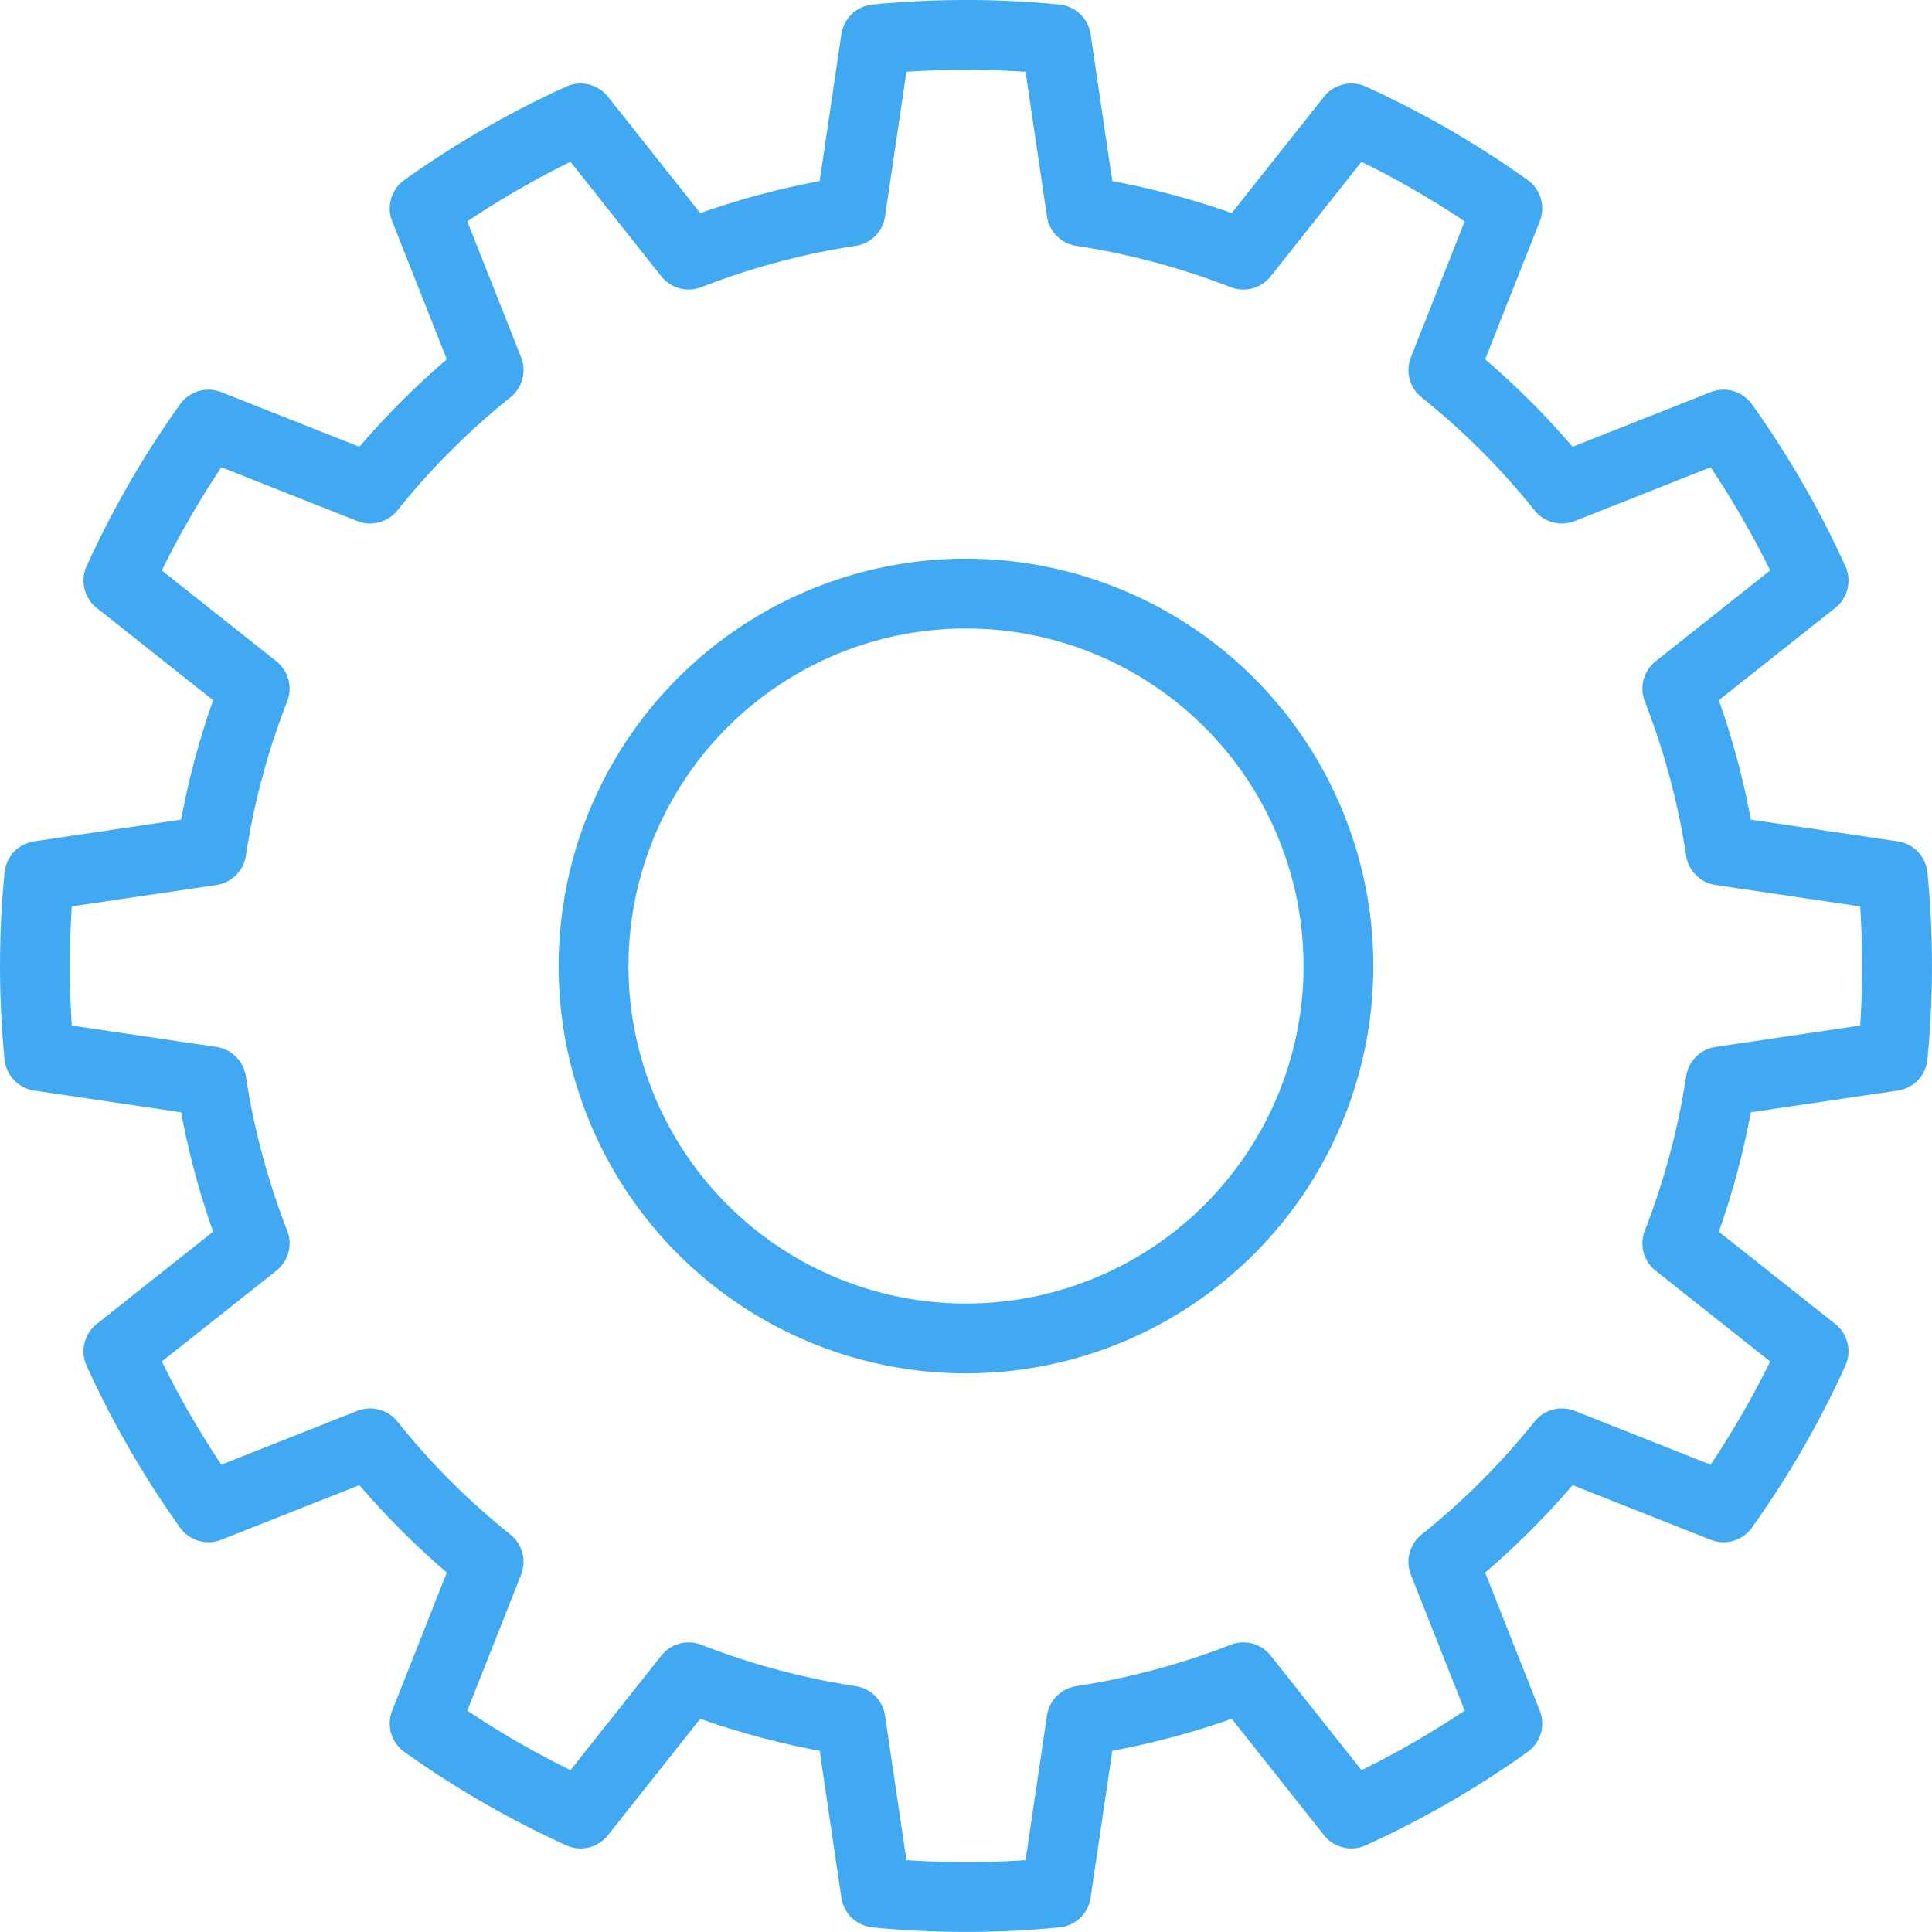
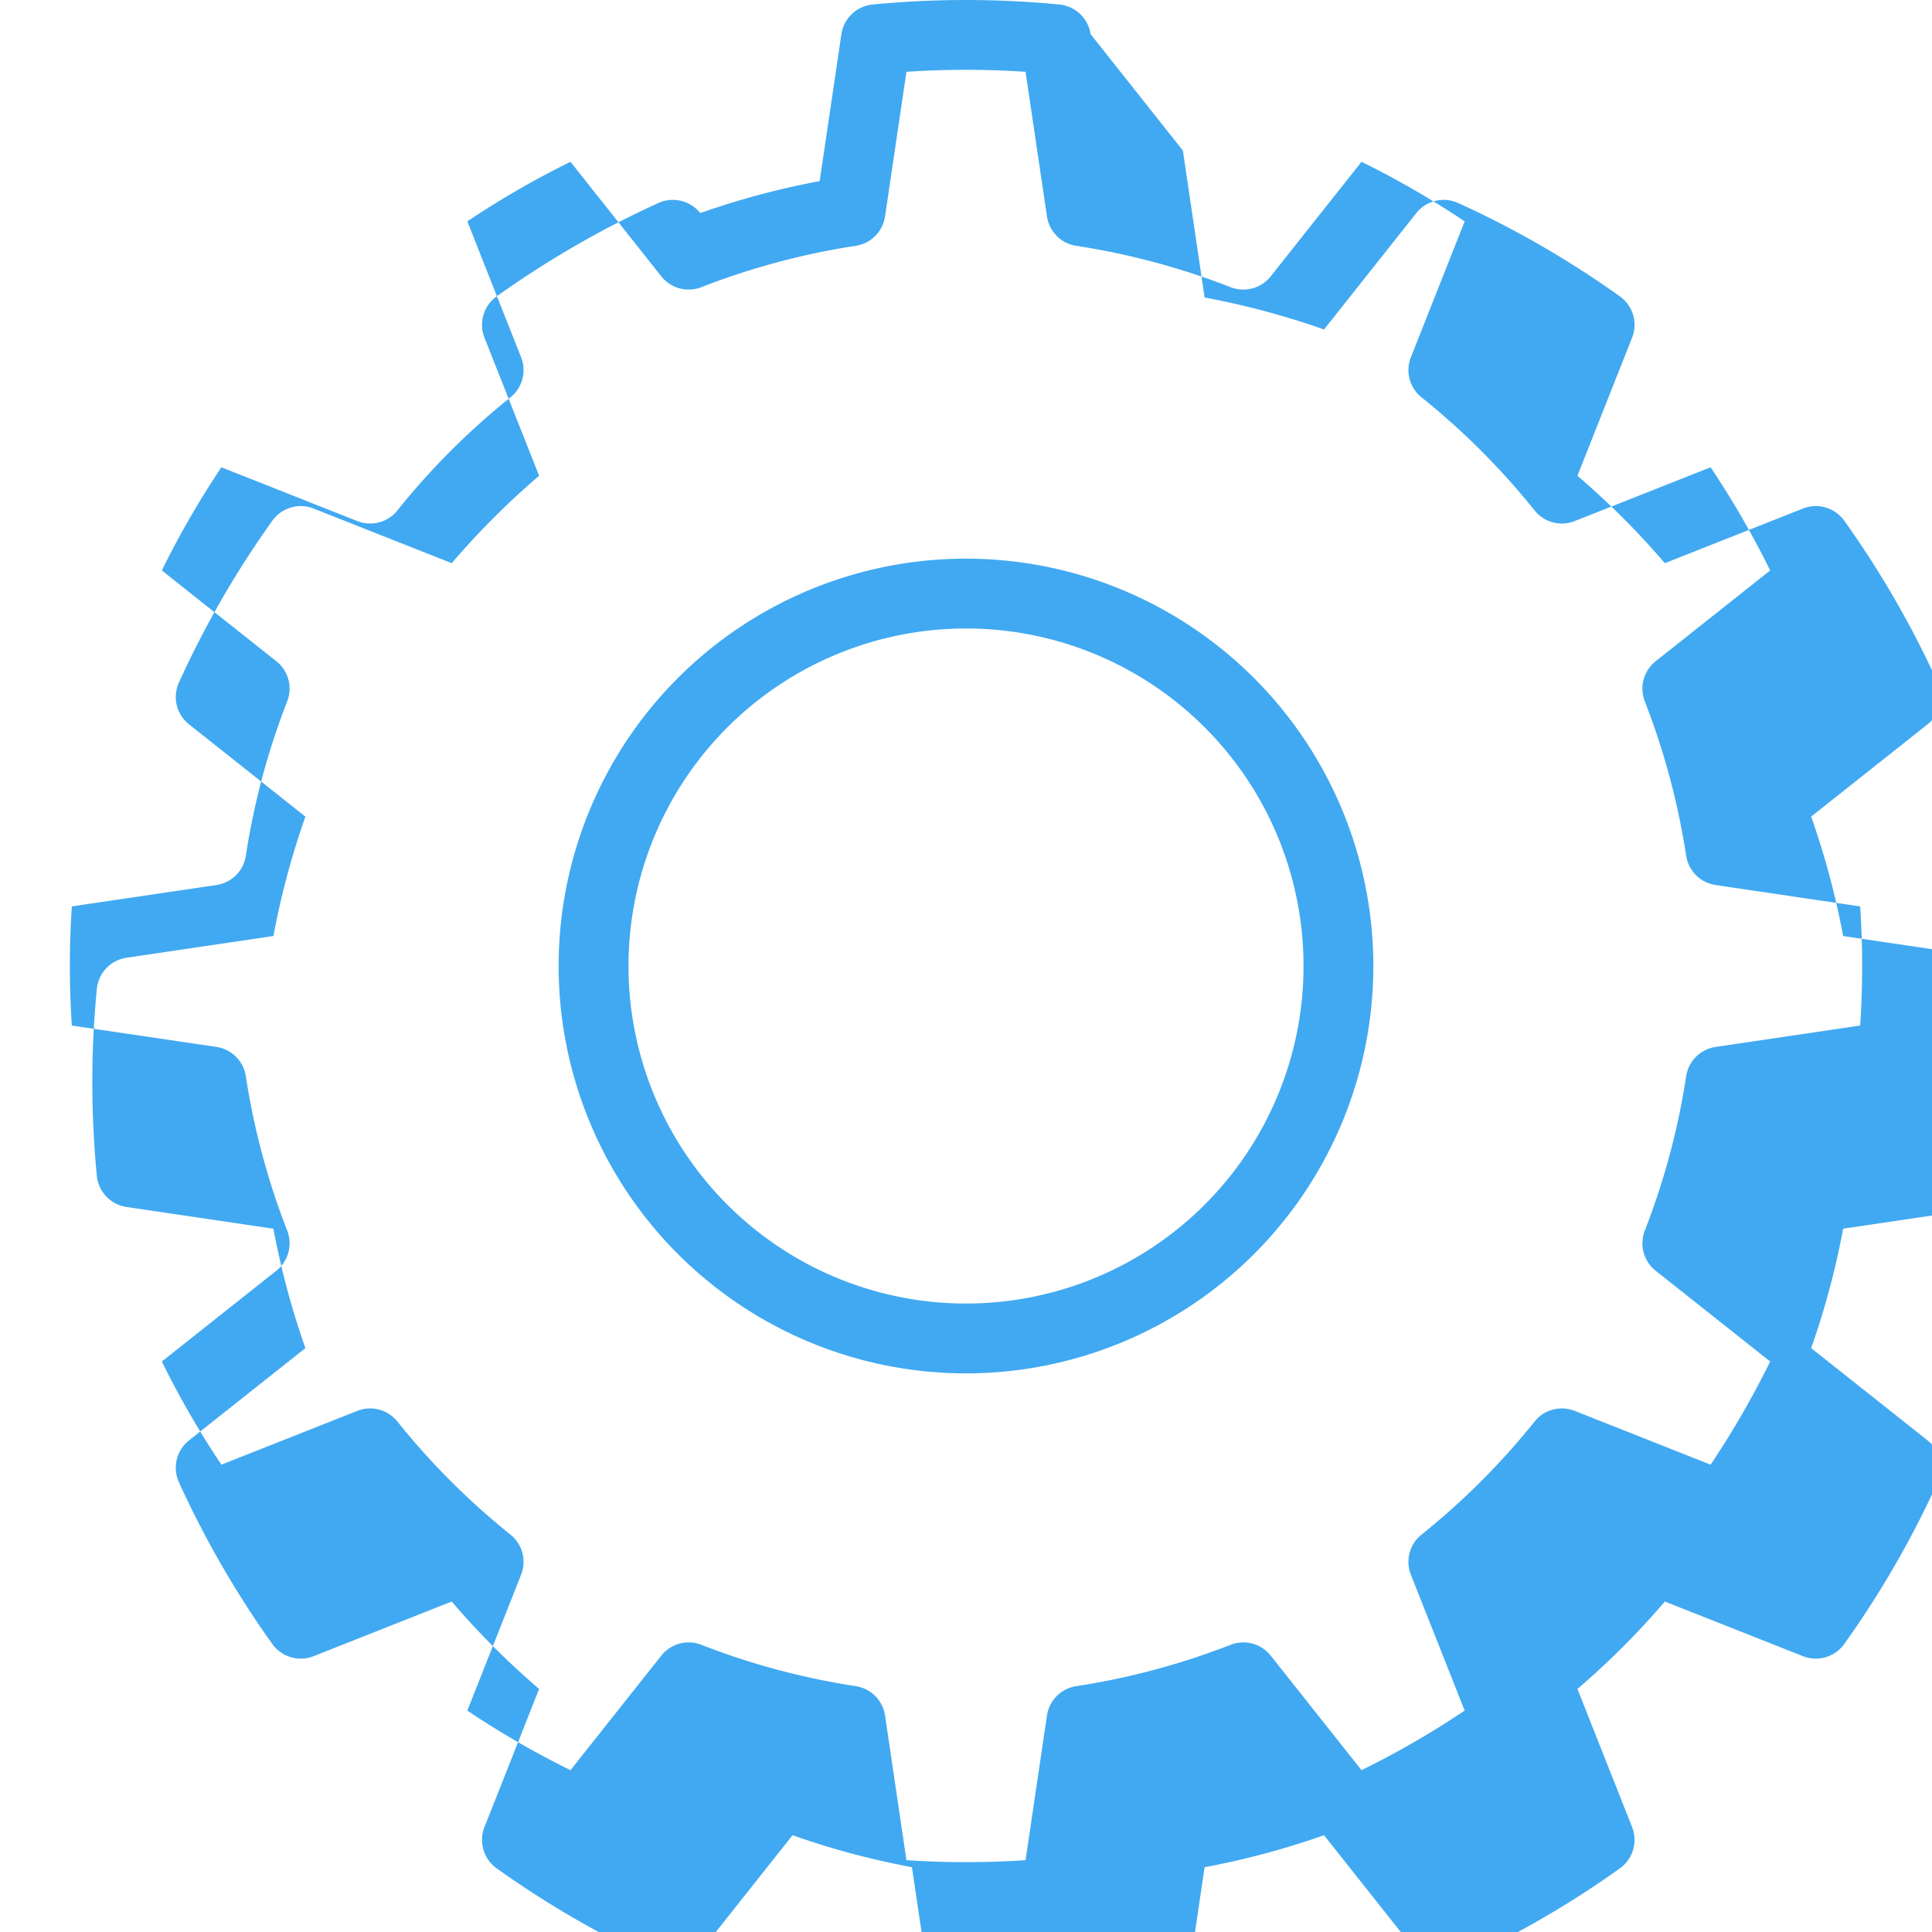
<svg xmlns="http://www.w3.org/2000/svg" width="87.817" height="87.817" viewBox="0 0 87.817 87.817">
-   <path id="パス_43529" data-name="パス 43529" d="M686.571,961.553a1.588,1.588,0,0,0-1.417-1.347,43.891,43.891,0,0,0-8.493,0,1.587,1.587,0,0,0-1.417,1.347l-.988,6.679a36.319,36.319,0,0,0-5.428,1.454l-4.195-5.291a1.588,1.588,0,0,0-1.9-.459,43.926,43.926,0,0,0-7.355,4.246,1.588,1.588,0,0,0-.553,1.875l2.484,6.278a36.353,36.353,0,0,0-3.973,3.973l-6.278-2.484a1.588,1.588,0,0,0-1.875.553,43.882,43.882,0,0,0-4.246,7.355,1.587,1.587,0,0,0,.458,1.9l5.291,4.195a36.32,36.32,0,0,0-1.454,5.428l-6.679.988a1.587,1.587,0,0,0-1.347,1.417,43.891,43.891,0,0,0,0,8.493,1.587,1.587,0,0,0,1.347,1.417l6.679.988a36.319,36.319,0,0,0,1.454,5.428l-5.291,4.195a1.587,1.587,0,0,0-.458,1.9,43.883,43.883,0,0,0,4.246,7.355,1.588,1.588,0,0,0,1.875.553l6.278-2.484a36.369,36.369,0,0,0,3.973,3.973l-2.484,6.278a1.588,1.588,0,0,0,.553,1.875,43.921,43.921,0,0,0,7.355,4.246,1.587,1.587,0,0,0,1.9-.459l4.195-5.291a36.3,36.3,0,0,0,5.428,1.454l.988,6.679a1.587,1.587,0,0,0,1.417,1.347,43.872,43.872,0,0,0,8.493,0,1.588,1.588,0,0,0,1.417-1.347l.987-6.679a36.3,36.3,0,0,0,5.428-1.454l4.195,5.291a1.587,1.587,0,0,0,1.9.459,43.9,43.9,0,0,0,7.355-4.246,1.588,1.588,0,0,0,.553-1.875l-2.484-6.278a36.331,36.331,0,0,0,3.973-3.973l6.279,2.484a1.588,1.588,0,0,0,1.875-.553,43.958,43.958,0,0,0,4.246-7.355,1.587,1.587,0,0,0-.459-1.9l-5.291-4.195a36.18,36.18,0,0,0,1.454-5.428l6.679-.988a1.588,1.588,0,0,0,1.348-1.417,43.979,43.979,0,0,0,0-8.493,1.588,1.588,0,0,0-1.348-1.417l-6.679-.988a36.181,36.181,0,0,0-1.454-5.428l5.291-4.195a1.587,1.587,0,0,0,.459-1.9,43.958,43.958,0,0,0-4.246-7.355,1.588,1.588,0,0,0-1.875-.553l-6.279,2.484a36.315,36.315,0,0,0-3.973-3.973l2.484-6.278a1.588,1.588,0,0,0-.553-1.875,43.9,43.9,0,0,0-7.355-4.246,1.588,1.588,0,0,0-1.9.459l-4.195,5.291a36.321,36.321,0,0,0-5.428-1.454l-.987-6.679Zm-2.956,1.711.972,6.573a1.586,1.586,0,0,0,1.329,1.336,33.143,33.143,0,0,1,7.021,1.881,1.587,1.587,0,0,0,1.82-.493l4.128-5.206a40.746,40.746,0,0,1,4.689,2.707l-2.445,6.178a1.588,1.588,0,0,0,.484,1.822,33.108,33.108,0,0,1,5.139,5.139,1.587,1.587,0,0,0,1.823.484l6.178-2.445a40.746,40.746,0,0,1,2.707,4.689l-5.206,4.128a1.587,1.587,0,0,0-.493,1.82,33.111,33.111,0,0,1,1.881,7.021,1.587,1.587,0,0,0,1.336,1.33l6.573.972a40.732,40.732,0,0,1,0,5.415l-6.573.972a1.587,1.587,0,0,0-1.336,1.33,33.111,33.111,0,0,1-1.881,7.021,1.587,1.587,0,0,0,.493,1.82l5.206,4.128a40.74,40.74,0,0,1-2.707,4.689l-6.178-2.445a1.587,1.587,0,0,0-1.823.484,33.107,33.107,0,0,1-5.139,5.139,1.588,1.588,0,0,0-.484,1.823l2.445,6.178a40.747,40.747,0,0,1-4.689,2.707l-4.128-5.206a1.587,1.587,0,0,0-1.82-.493,33.139,33.139,0,0,1-7.021,1.881,1.586,1.586,0,0,0-1.329,1.336l-.972,6.573a40.732,40.732,0,0,1-5.415,0l-.972-6.573a1.587,1.587,0,0,0-1.33-1.336,33.141,33.141,0,0,1-7.021-1.881,1.586,1.586,0,0,0-1.819.493l-4.128,5.206a40.7,40.7,0,0,1-4.689-2.707l2.444-6.178a1.587,1.587,0,0,0-.484-1.823,33.107,33.107,0,0,1-5.139-5.139,1.587,1.587,0,0,0-1.822-.484l-6.178,2.445a40.741,40.741,0,0,1-2.707-4.689l5.206-4.128a1.587,1.587,0,0,0,.493-1.82,33.141,33.141,0,0,1-1.881-7.021,1.586,1.586,0,0,0-1.336-1.33l-6.573-.972a40.919,40.919,0,0,1,0-5.415l6.573-.972a1.586,1.586,0,0,0,1.336-1.33,33.14,33.14,0,0,1,1.881-7.021,1.587,1.587,0,0,0-.493-1.82l-5.206-4.128a40.747,40.747,0,0,1,2.707-4.689l6.178,2.445a1.587,1.587,0,0,0,1.822-.484,33.108,33.108,0,0,1,5.139-5.139,1.586,1.586,0,0,0,.484-1.822l-2.444-6.178a40.7,40.7,0,0,1,4.689-2.707l4.128,5.206a1.586,1.586,0,0,0,1.819.493,33.144,33.144,0,0,1,7.021-1.881,1.587,1.587,0,0,0,1.33-1.336l.972-6.573a40.753,40.753,0,0,1,5.415,0Zm-2.708,22.129a18.516,18.516,0,1,0,18.516,18.516,18.524,18.524,0,0,0-18.516-18.516Zm0,3.174a15.342,15.342,0,1,1-15.341,15.341,15.348,15.348,0,0,1,15.341-15.341Z" transform="translate(-636.999 -960)" fill="#41a9f1" fill-rule="evenodd" />
+   <path id="パス_43529" data-name="パス 43529" d="M686.571,961.553a1.588,1.588,0,0,0-1.417-1.347,43.891,43.891,0,0,0-8.493,0,1.587,1.587,0,0,0-1.417,1.347l-.988,6.679a36.319,36.319,0,0,0-5.428,1.454a1.588,1.588,0,0,0-1.9-.459,43.926,43.926,0,0,0-7.355,4.246,1.588,1.588,0,0,0-.553,1.875l2.484,6.278a36.353,36.353,0,0,0-3.973,3.973l-6.278-2.484a1.588,1.588,0,0,0-1.875.553,43.882,43.882,0,0,0-4.246,7.355,1.587,1.587,0,0,0,.458,1.9l5.291,4.195a36.32,36.32,0,0,0-1.454,5.428l-6.679.988a1.587,1.587,0,0,0-1.347,1.417,43.891,43.891,0,0,0,0,8.493,1.587,1.587,0,0,0,1.347,1.417l6.679.988a36.319,36.319,0,0,0,1.454,5.428l-5.291,4.195a1.587,1.587,0,0,0-.458,1.9,43.883,43.883,0,0,0,4.246,7.355,1.588,1.588,0,0,0,1.875.553l6.278-2.484a36.369,36.369,0,0,0,3.973,3.973l-2.484,6.278a1.588,1.588,0,0,0,.553,1.875,43.921,43.921,0,0,0,7.355,4.246,1.587,1.587,0,0,0,1.9-.459l4.195-5.291a36.3,36.3,0,0,0,5.428,1.454l.988,6.679a1.587,1.587,0,0,0,1.417,1.347,43.872,43.872,0,0,0,8.493,0,1.588,1.588,0,0,0,1.417-1.347l.987-6.679a36.3,36.3,0,0,0,5.428-1.454l4.195,5.291a1.587,1.587,0,0,0,1.9.459,43.9,43.9,0,0,0,7.355-4.246,1.588,1.588,0,0,0,.553-1.875l-2.484-6.278a36.331,36.331,0,0,0,3.973-3.973l6.279,2.484a1.588,1.588,0,0,0,1.875-.553,43.958,43.958,0,0,0,4.246-7.355,1.587,1.587,0,0,0-.459-1.9l-5.291-4.195a36.18,36.18,0,0,0,1.454-5.428l6.679-.988a1.588,1.588,0,0,0,1.348-1.417,43.979,43.979,0,0,0,0-8.493,1.588,1.588,0,0,0-1.348-1.417l-6.679-.988a36.181,36.181,0,0,0-1.454-5.428l5.291-4.195a1.587,1.587,0,0,0,.459-1.9,43.958,43.958,0,0,0-4.246-7.355,1.588,1.588,0,0,0-1.875-.553l-6.279,2.484a36.315,36.315,0,0,0-3.973-3.973l2.484-6.278a1.588,1.588,0,0,0-.553-1.875,43.9,43.9,0,0,0-7.355-4.246,1.588,1.588,0,0,0-1.9.459l-4.195,5.291a36.321,36.321,0,0,0-5.428-1.454l-.987-6.679Zm-2.956,1.711.972,6.573a1.586,1.586,0,0,0,1.329,1.336,33.143,33.143,0,0,1,7.021,1.881,1.587,1.587,0,0,0,1.82-.493l4.128-5.206a40.746,40.746,0,0,1,4.689,2.707l-2.445,6.178a1.588,1.588,0,0,0,.484,1.822,33.108,33.108,0,0,1,5.139,5.139,1.587,1.587,0,0,0,1.823.484l6.178-2.445a40.746,40.746,0,0,1,2.707,4.689l-5.206,4.128a1.587,1.587,0,0,0-.493,1.82,33.111,33.111,0,0,1,1.881,7.021,1.587,1.587,0,0,0,1.336,1.33l6.573.972a40.732,40.732,0,0,1,0,5.415l-6.573.972a1.587,1.587,0,0,0-1.336,1.33,33.111,33.111,0,0,1-1.881,7.021,1.587,1.587,0,0,0,.493,1.82l5.206,4.128a40.74,40.74,0,0,1-2.707,4.689l-6.178-2.445a1.587,1.587,0,0,0-1.823.484,33.107,33.107,0,0,1-5.139,5.139,1.588,1.588,0,0,0-.484,1.823l2.445,6.178a40.747,40.747,0,0,1-4.689,2.707l-4.128-5.206a1.587,1.587,0,0,0-1.82-.493,33.139,33.139,0,0,1-7.021,1.881,1.586,1.586,0,0,0-1.329,1.336l-.972,6.573a40.732,40.732,0,0,1-5.415,0l-.972-6.573a1.587,1.587,0,0,0-1.33-1.336,33.141,33.141,0,0,1-7.021-1.881,1.586,1.586,0,0,0-1.819.493l-4.128,5.206a40.7,40.7,0,0,1-4.689-2.707l2.444-6.178a1.587,1.587,0,0,0-.484-1.823,33.107,33.107,0,0,1-5.139-5.139,1.587,1.587,0,0,0-1.822-.484l-6.178,2.445a40.741,40.741,0,0,1-2.707-4.689l5.206-4.128a1.587,1.587,0,0,0,.493-1.82,33.141,33.141,0,0,1-1.881-7.021,1.586,1.586,0,0,0-1.336-1.33l-6.573-.972a40.919,40.919,0,0,1,0-5.415l6.573-.972a1.586,1.586,0,0,0,1.336-1.33,33.14,33.14,0,0,1,1.881-7.021,1.587,1.587,0,0,0-.493-1.82l-5.206-4.128a40.747,40.747,0,0,1,2.707-4.689l6.178,2.445a1.587,1.587,0,0,0,1.822-.484,33.108,33.108,0,0,1,5.139-5.139,1.586,1.586,0,0,0,.484-1.822l-2.444-6.178a40.7,40.7,0,0,1,4.689-2.707l4.128,5.206a1.586,1.586,0,0,0,1.819.493,33.144,33.144,0,0,1,7.021-1.881,1.587,1.587,0,0,0,1.33-1.336l.972-6.573a40.753,40.753,0,0,1,5.415,0Zm-2.708,22.129a18.516,18.516,0,1,0,18.516,18.516,18.524,18.524,0,0,0-18.516-18.516Zm0,3.174a15.342,15.342,0,1,1-15.341,15.341,15.348,15.348,0,0,1,15.341-15.341Z" transform="translate(-636.999 -960)" fill="#41a9f1" fill-rule="evenodd" />
</svg>